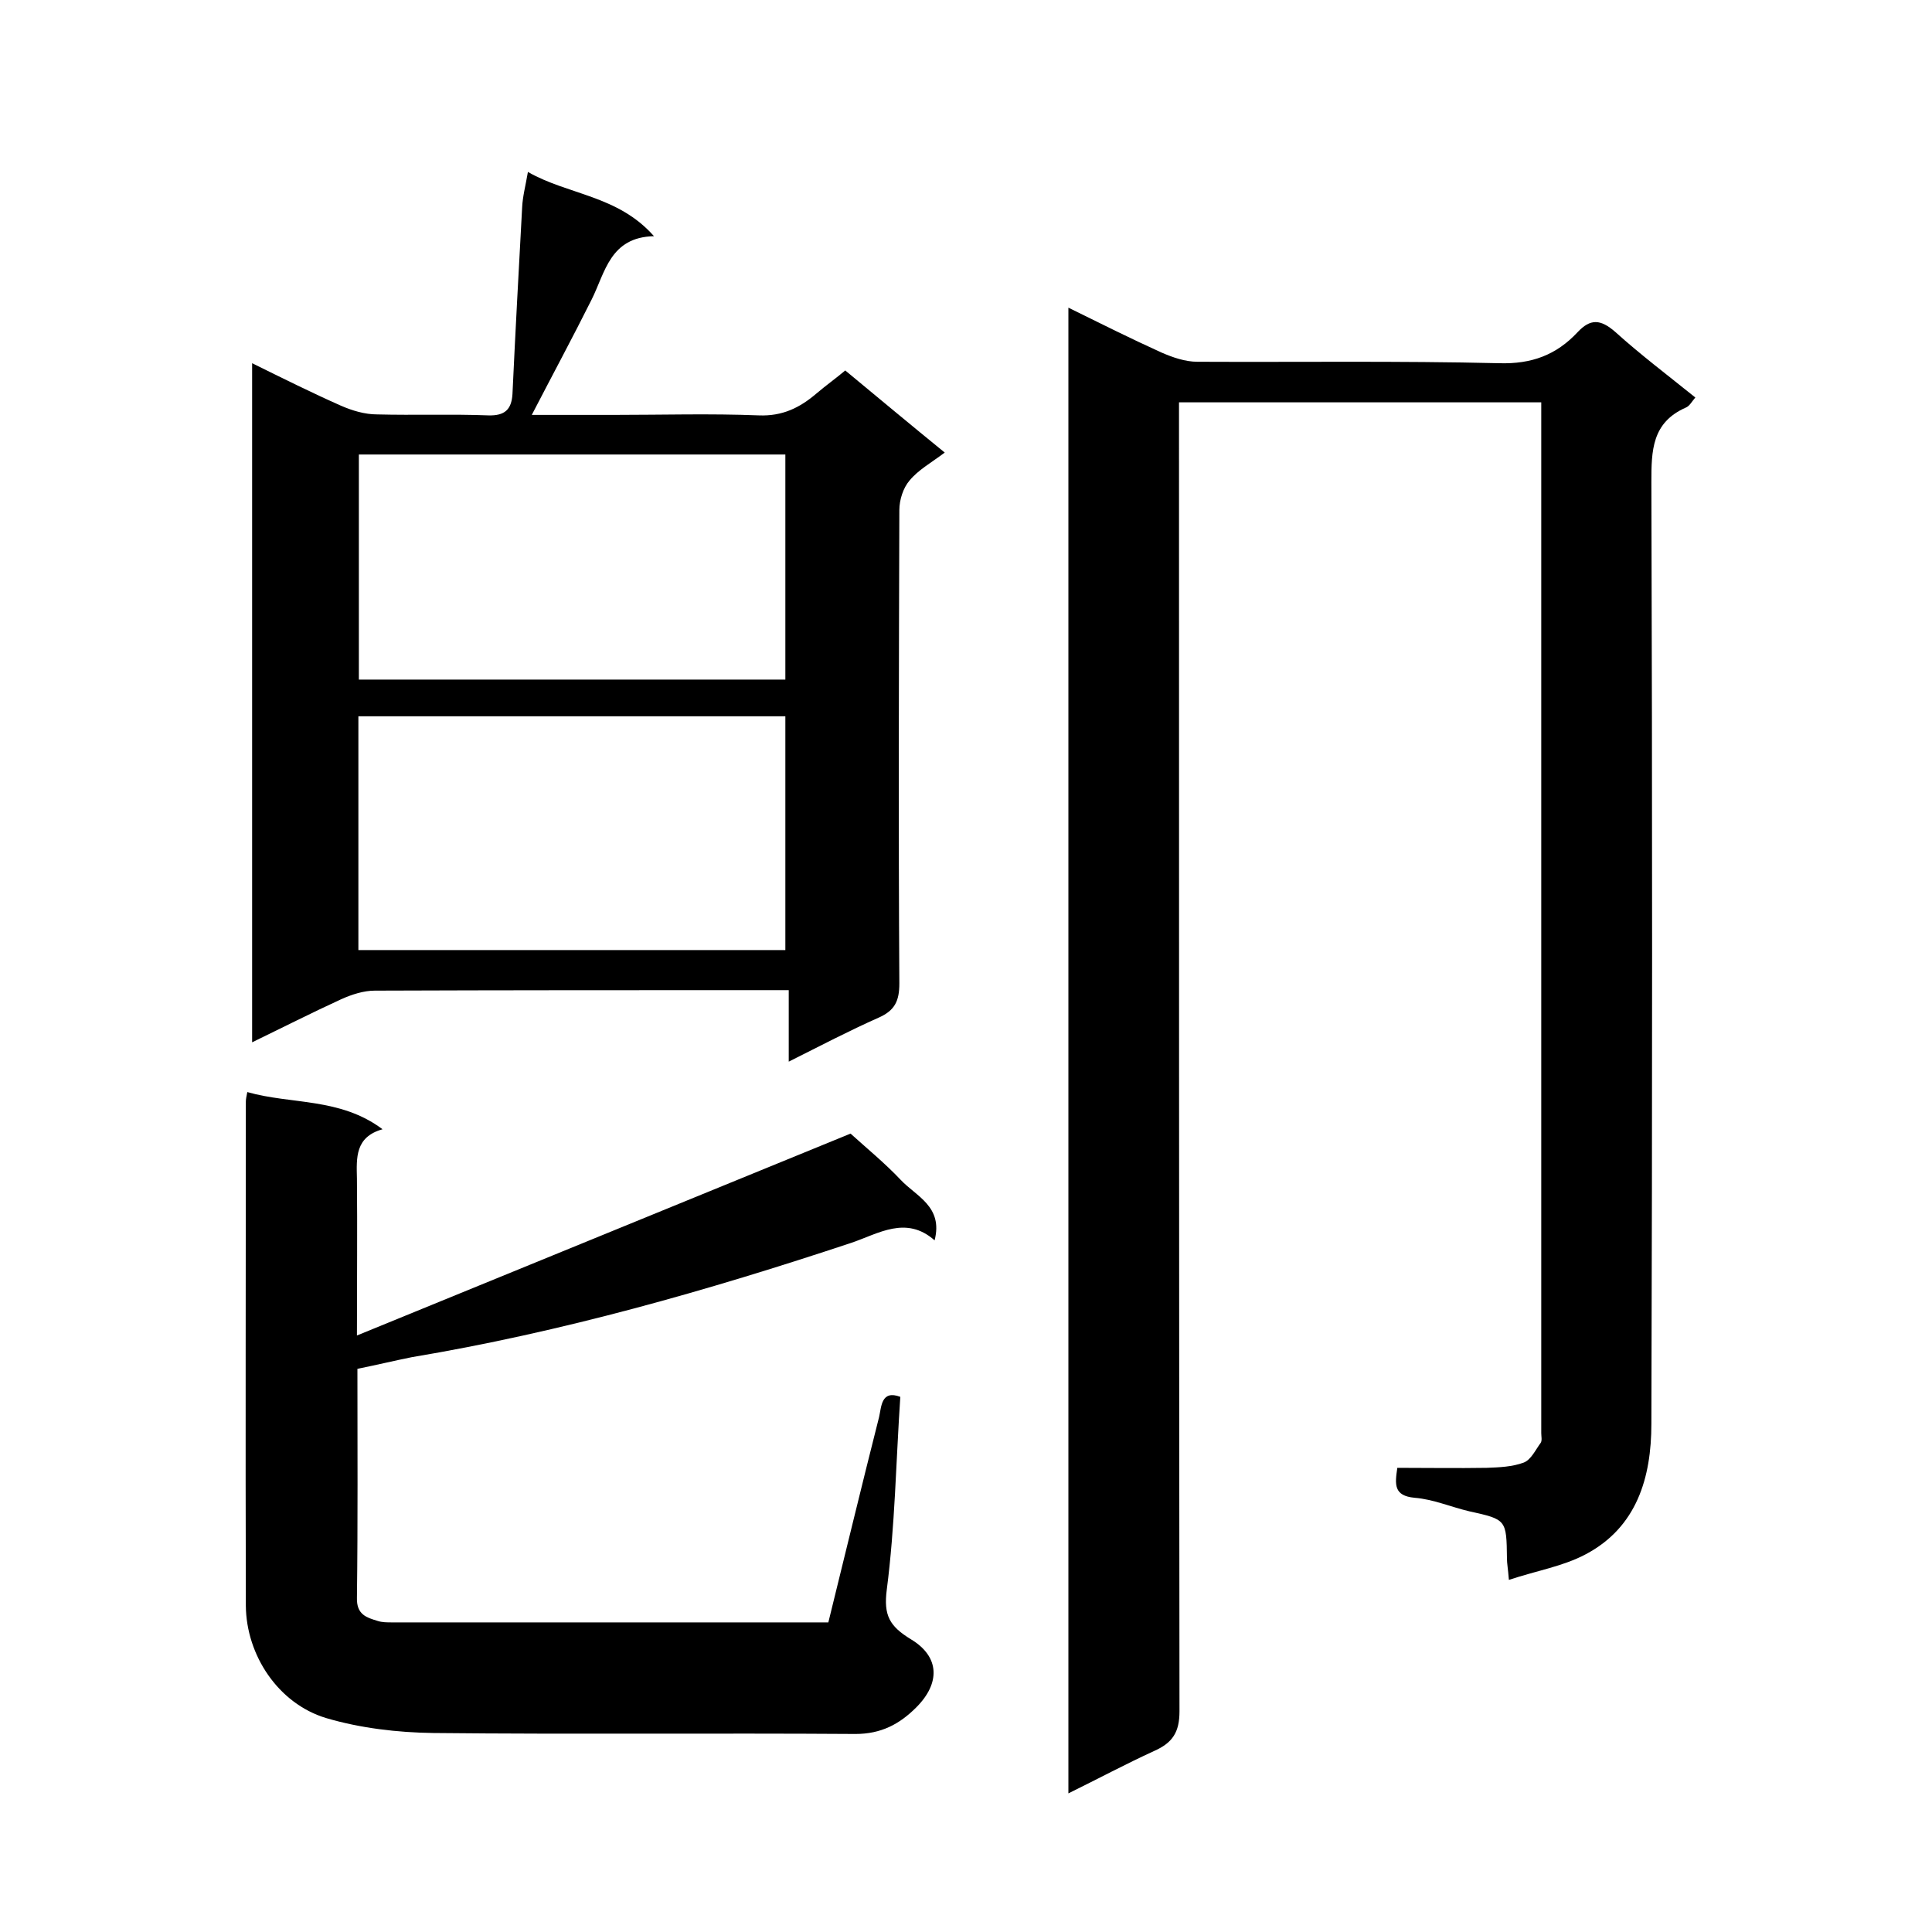
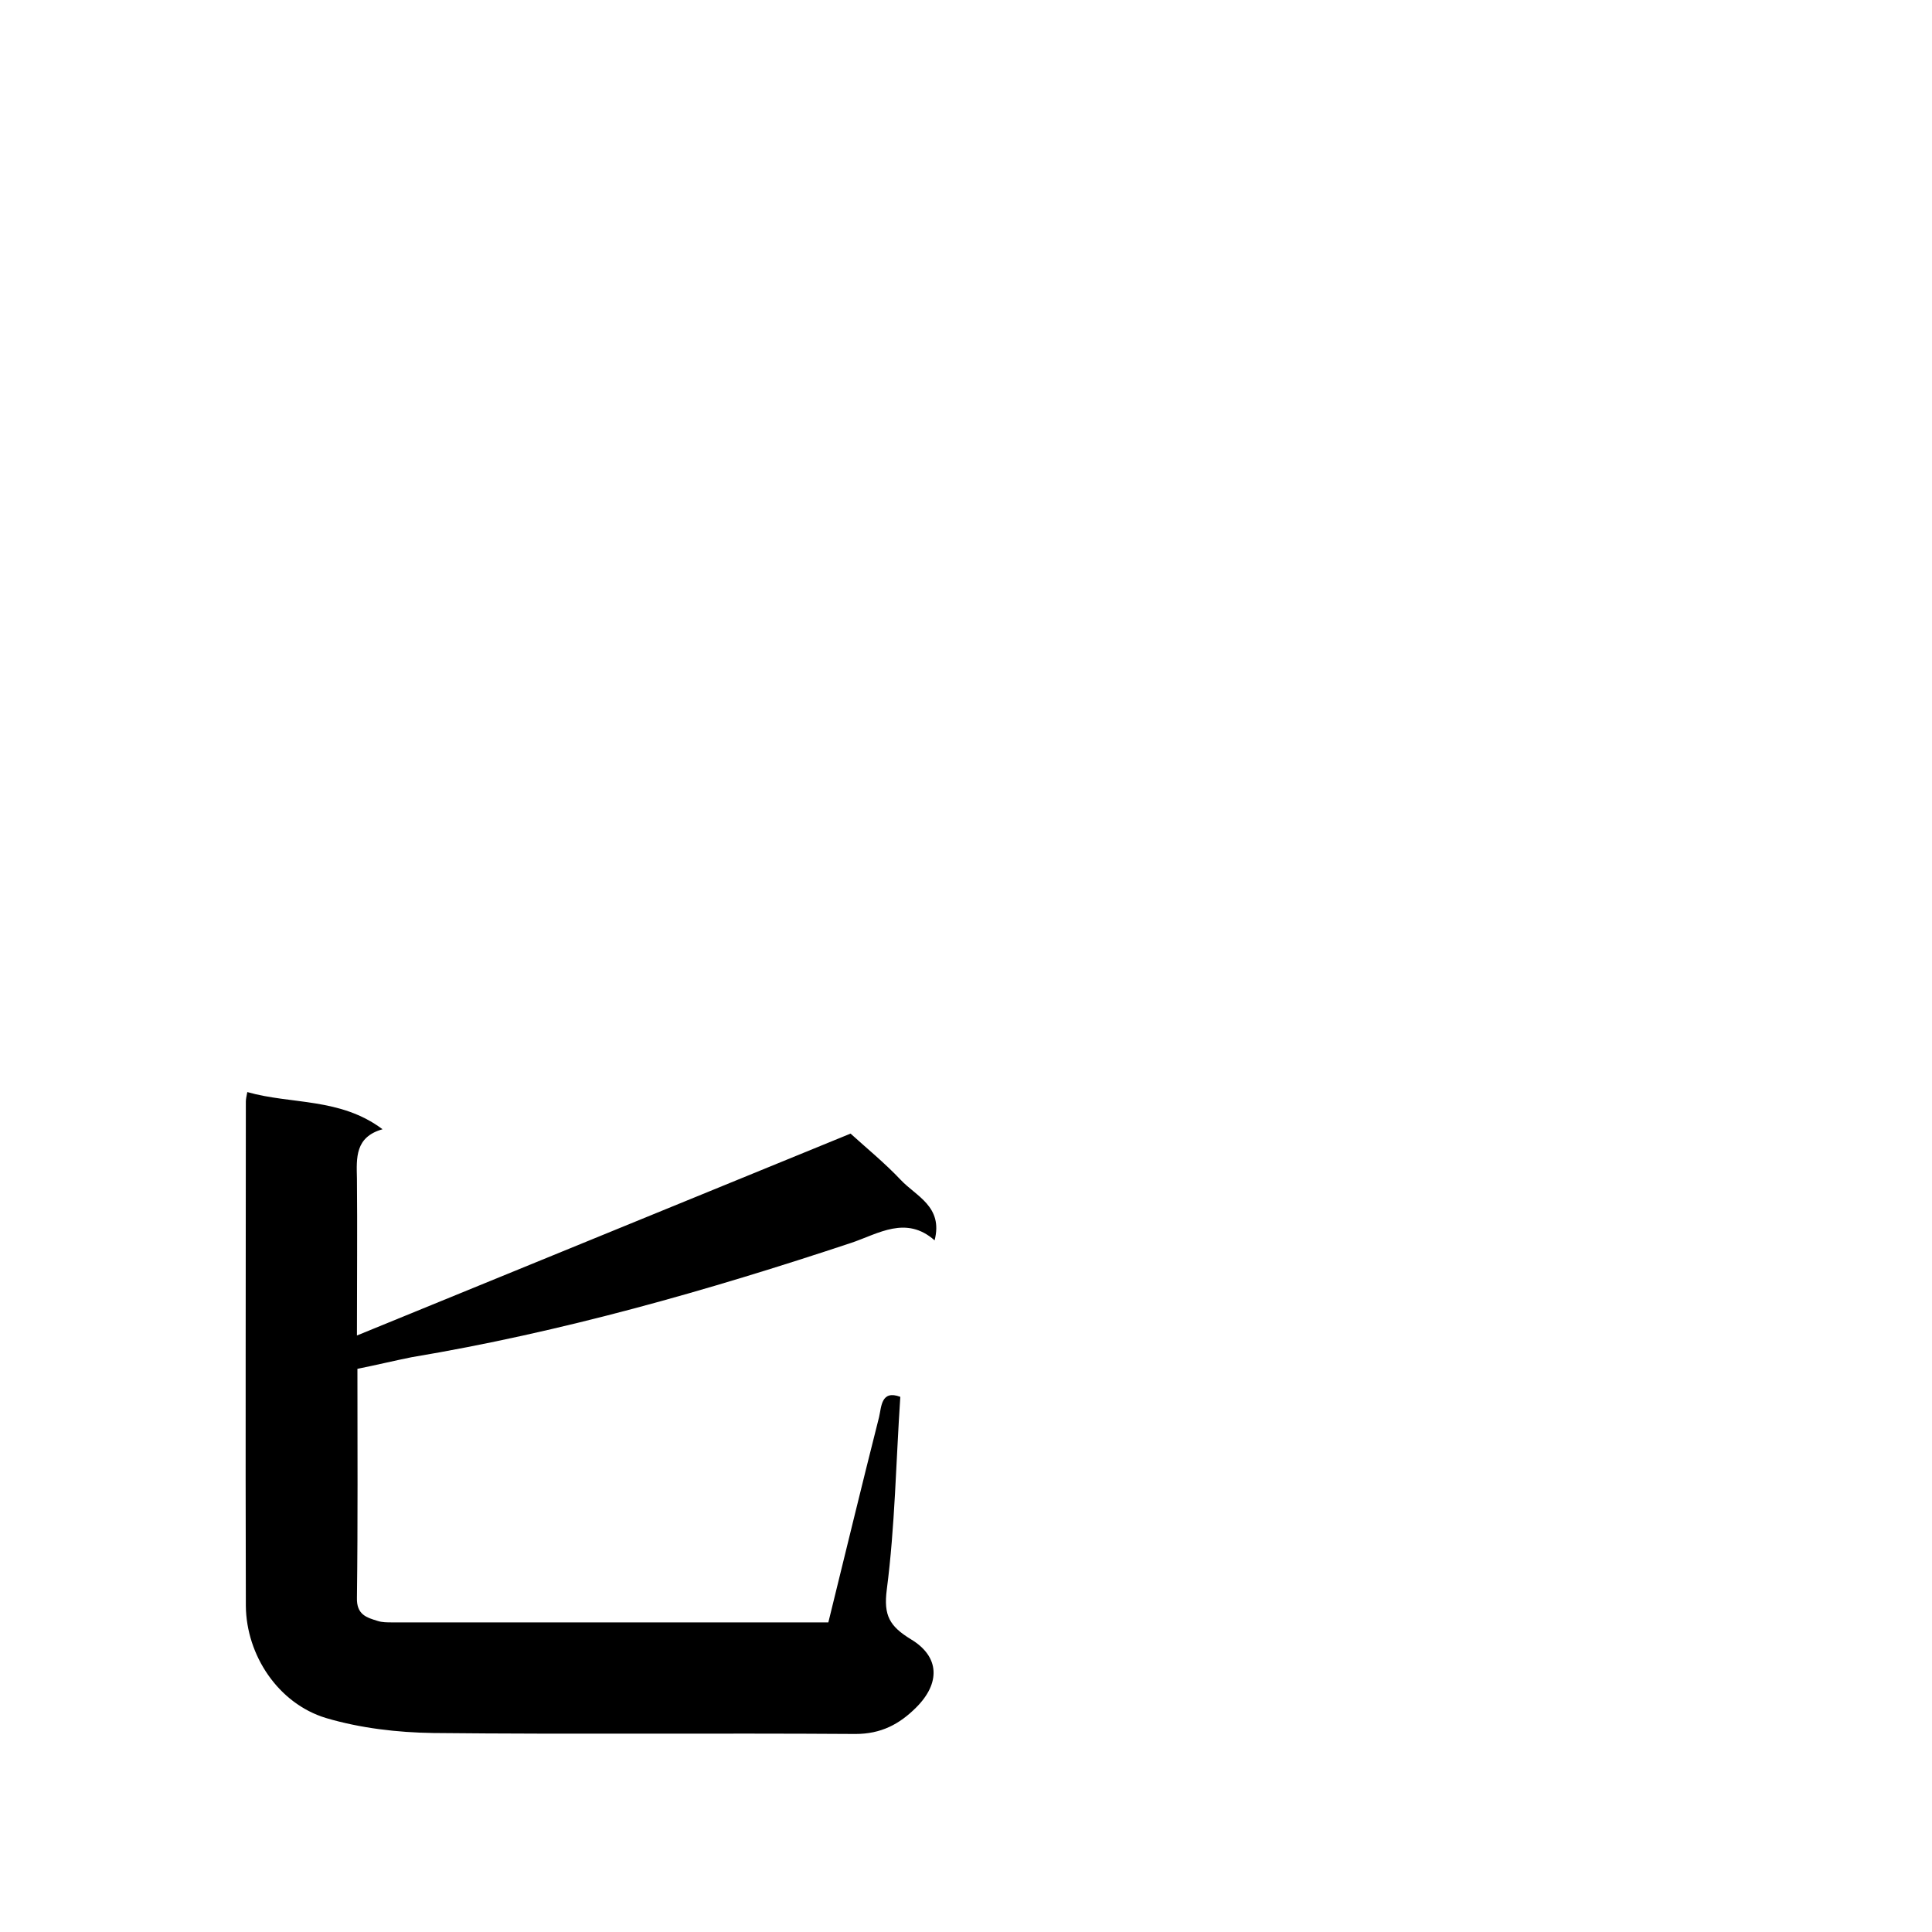
<svg xmlns="http://www.w3.org/2000/svg" enable-background="new 0 0 400 400" viewBox="0 0 400 400">
-   <path d="m221.2 371.3c0-102.8 0-204.9 0-307.6 6.7 3.3 12.9 6.4 19.3 9.3 2.3 1 4.9 1.9 7.4 1.9 20.8.1 41.7-.2 62.5.3 6.7.2 11.8-1.7 16.2-6.4 2.7-2.9 4.8-2.7 7.8-.1 5.2 4.7 10.9 9 16.6 13.6-.7.8-1.2 1.8-2 2.1-7 3.1-7.1 8.9-7.1 15.4.2 65 .2 130 0 195 0 11.1-3 21.4-13.6 27-4.7 2.5-10.2 3.4-15.9 5.3-.2-2.5-.4-3.4-.4-4.4-.1-8.1-.1-8.1-7.8-9.8-3.8-.9-7.5-2.5-11.3-2.8-4.4-.4-4.1-2.8-3.6-6.2 6.3 0 12.4.1 18.5 0 2.6-.1 5.3-.2 7.7-1.1 1.5-.6 2.4-2.6 3.5-4.1.3-.5.1-1.3.1-2 0-70 0-140 0-210 0-1 0-2 0-3.4-24.9 0-49.6 0-75 0v5.6c0 88.5 0 177 .1 265.4 0 4.3-1.4 6.5-5.2 8.2-5.9 2.7-11.5 5.7-17.8 8.8z" />
-   <path d="m52.2 75.2c6.3 3.1 12.3 6.1 18.4 8.8 2.3 1 4.9 1.8 7.5 1.8 7.7.2 15.3-.1 23 .2 3.4.1 4.8-1.2 5-4.4.6-12.9 1.3-25.7 2-38.6.1-2.3.7-4.5 1.2-7.4 8.4 4.8 18.6 4.8 26.1 13.3-9.1.2-10.1 7.5-12.9 13.1-3.9 7.8-8.1 15.6-12.4 23.9h17c10 0 20-.3 30 .1 4.9.2 8.5-1.6 11.9-4.5 2-1.7 4.1-3.2 6-4.8 7 5.8 13.6 11.3 20.6 17-2.8 2.1-5.5 3.6-7.3 5.8-1.3 1.5-2.1 4-2.1 6.1-.1 32.7-.2 65.3 0 98 0 3.6-.9 5.6-4.3 7.1-6.1 2.7-12 5.8-18.6 9.1 0-5 0-9.5 0-14.8-2 0-3.6 0-5.2 0-26.8 0-53.7 0-80.5.1-2.3 0-4.8.8-7 1.8-6.1 2.8-12 5.8-18.4 8.9 0-47 0-93.6 0-140.6zm22 121.5h88.4c0-16.4 0-32.4 0-48.4-29.6 0-58.9 0-88.4 0zm.1-102.6v46.6h88.3c0-15.7 0-31.1 0-46.6-29.5 0-58.7 0-88.3 0z" />
  <path d="m74 283.4c0 16.1.1 31.7-.1 47.4-.1 3.5 2 4.1 4.3 4.8.9.3 2 .3 2.9.3h90.4c3.5-14.2 6.9-28.3 10.5-42.5.5-2.1.4-5.7 4.4-4.2-.9 13.4-1.1 26.8-2.8 39.9-.7 5.4.6 7.6 5 10.3 6 3.6 6.1 9.1 1.1 14.1-3.5 3.5-7.3 5.5-12.6 5.5-29.1-.2-58.3.1-87.4-.2-7.4-.1-15.1-1-22.2-3.1-9.9-3-16.5-13-16.6-23.2-.1-34.8 0-69.6 0-104.4 0-.5.1-1 .3-2 9.1 2.6 19.2 1.1 28 7.7-5.7 1.6-5.4 5.9-5.3 10.2.1 10.5 0 21 0 32.5 34.5-14.1 68.5-28 102.2-41.8 3.3 3 7.1 6.1 10.4 9.6 3.2 3.4 8.8 5.5 7 12.5-5.9-5.2-11.6-1.4-17.2.5-29.8 9.9-60 18.5-91.1 23.7-3.5.7-7.2 1.6-11.2 2.4z" />
</svg>